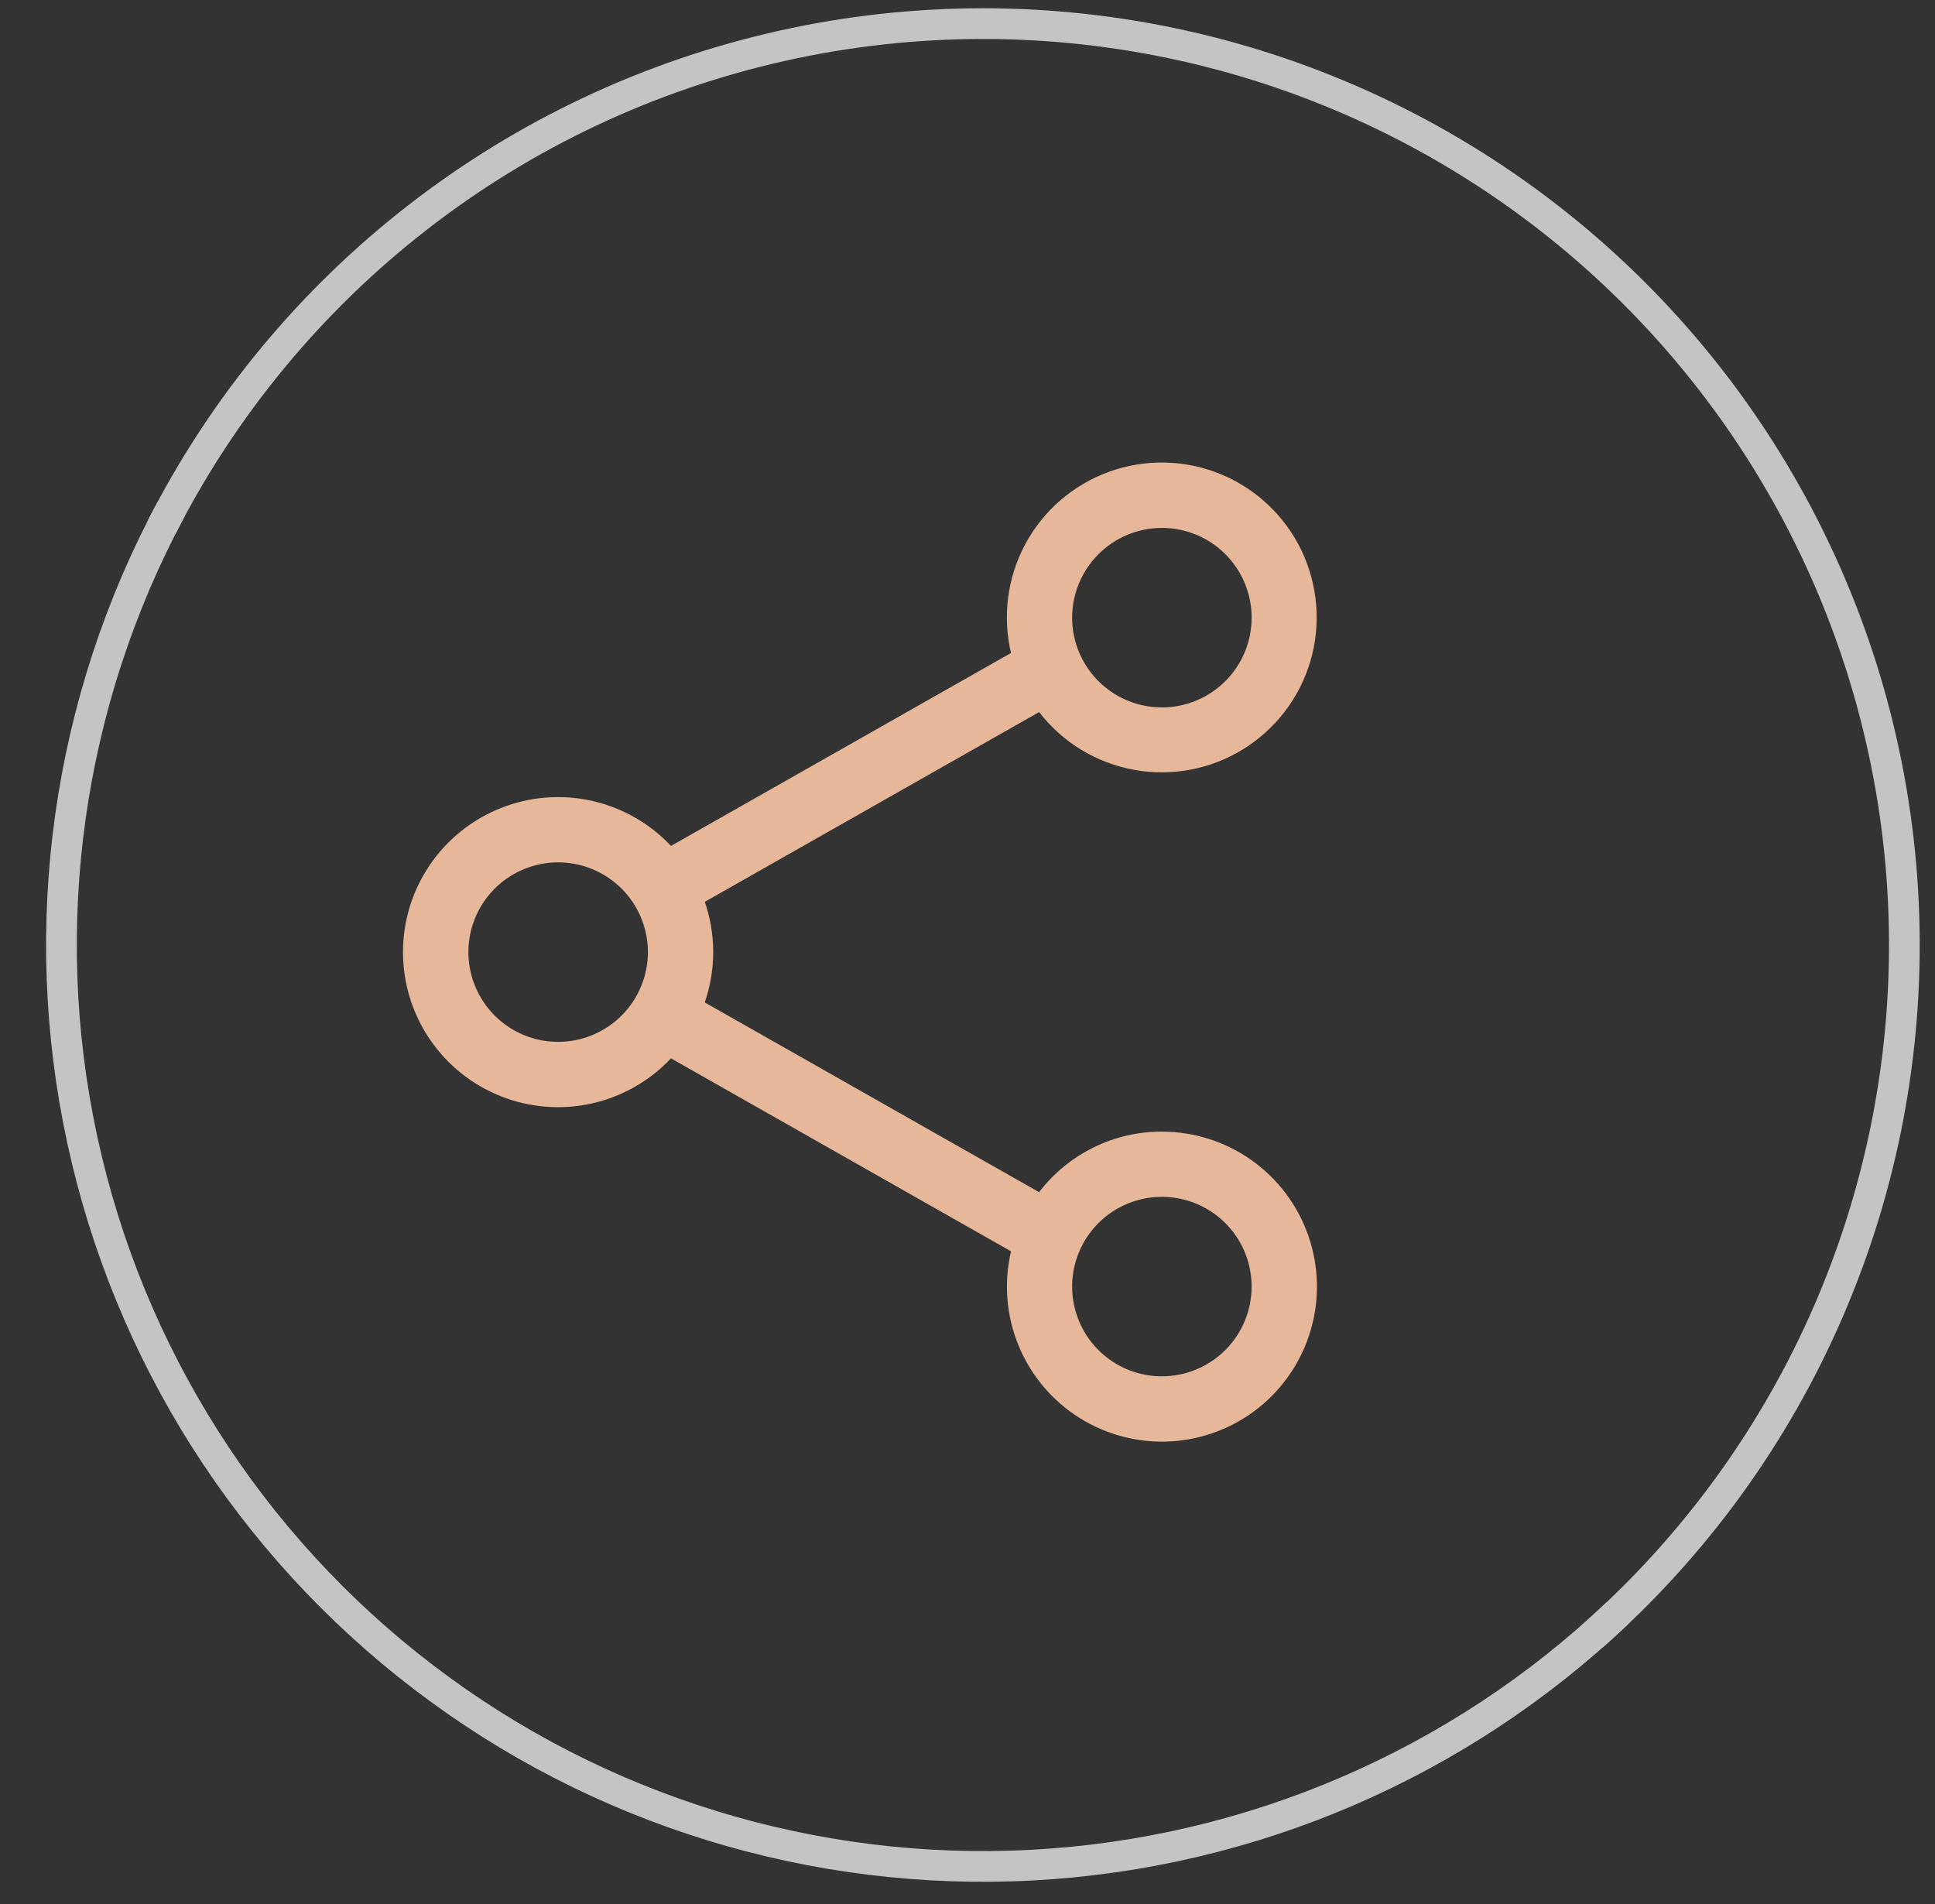
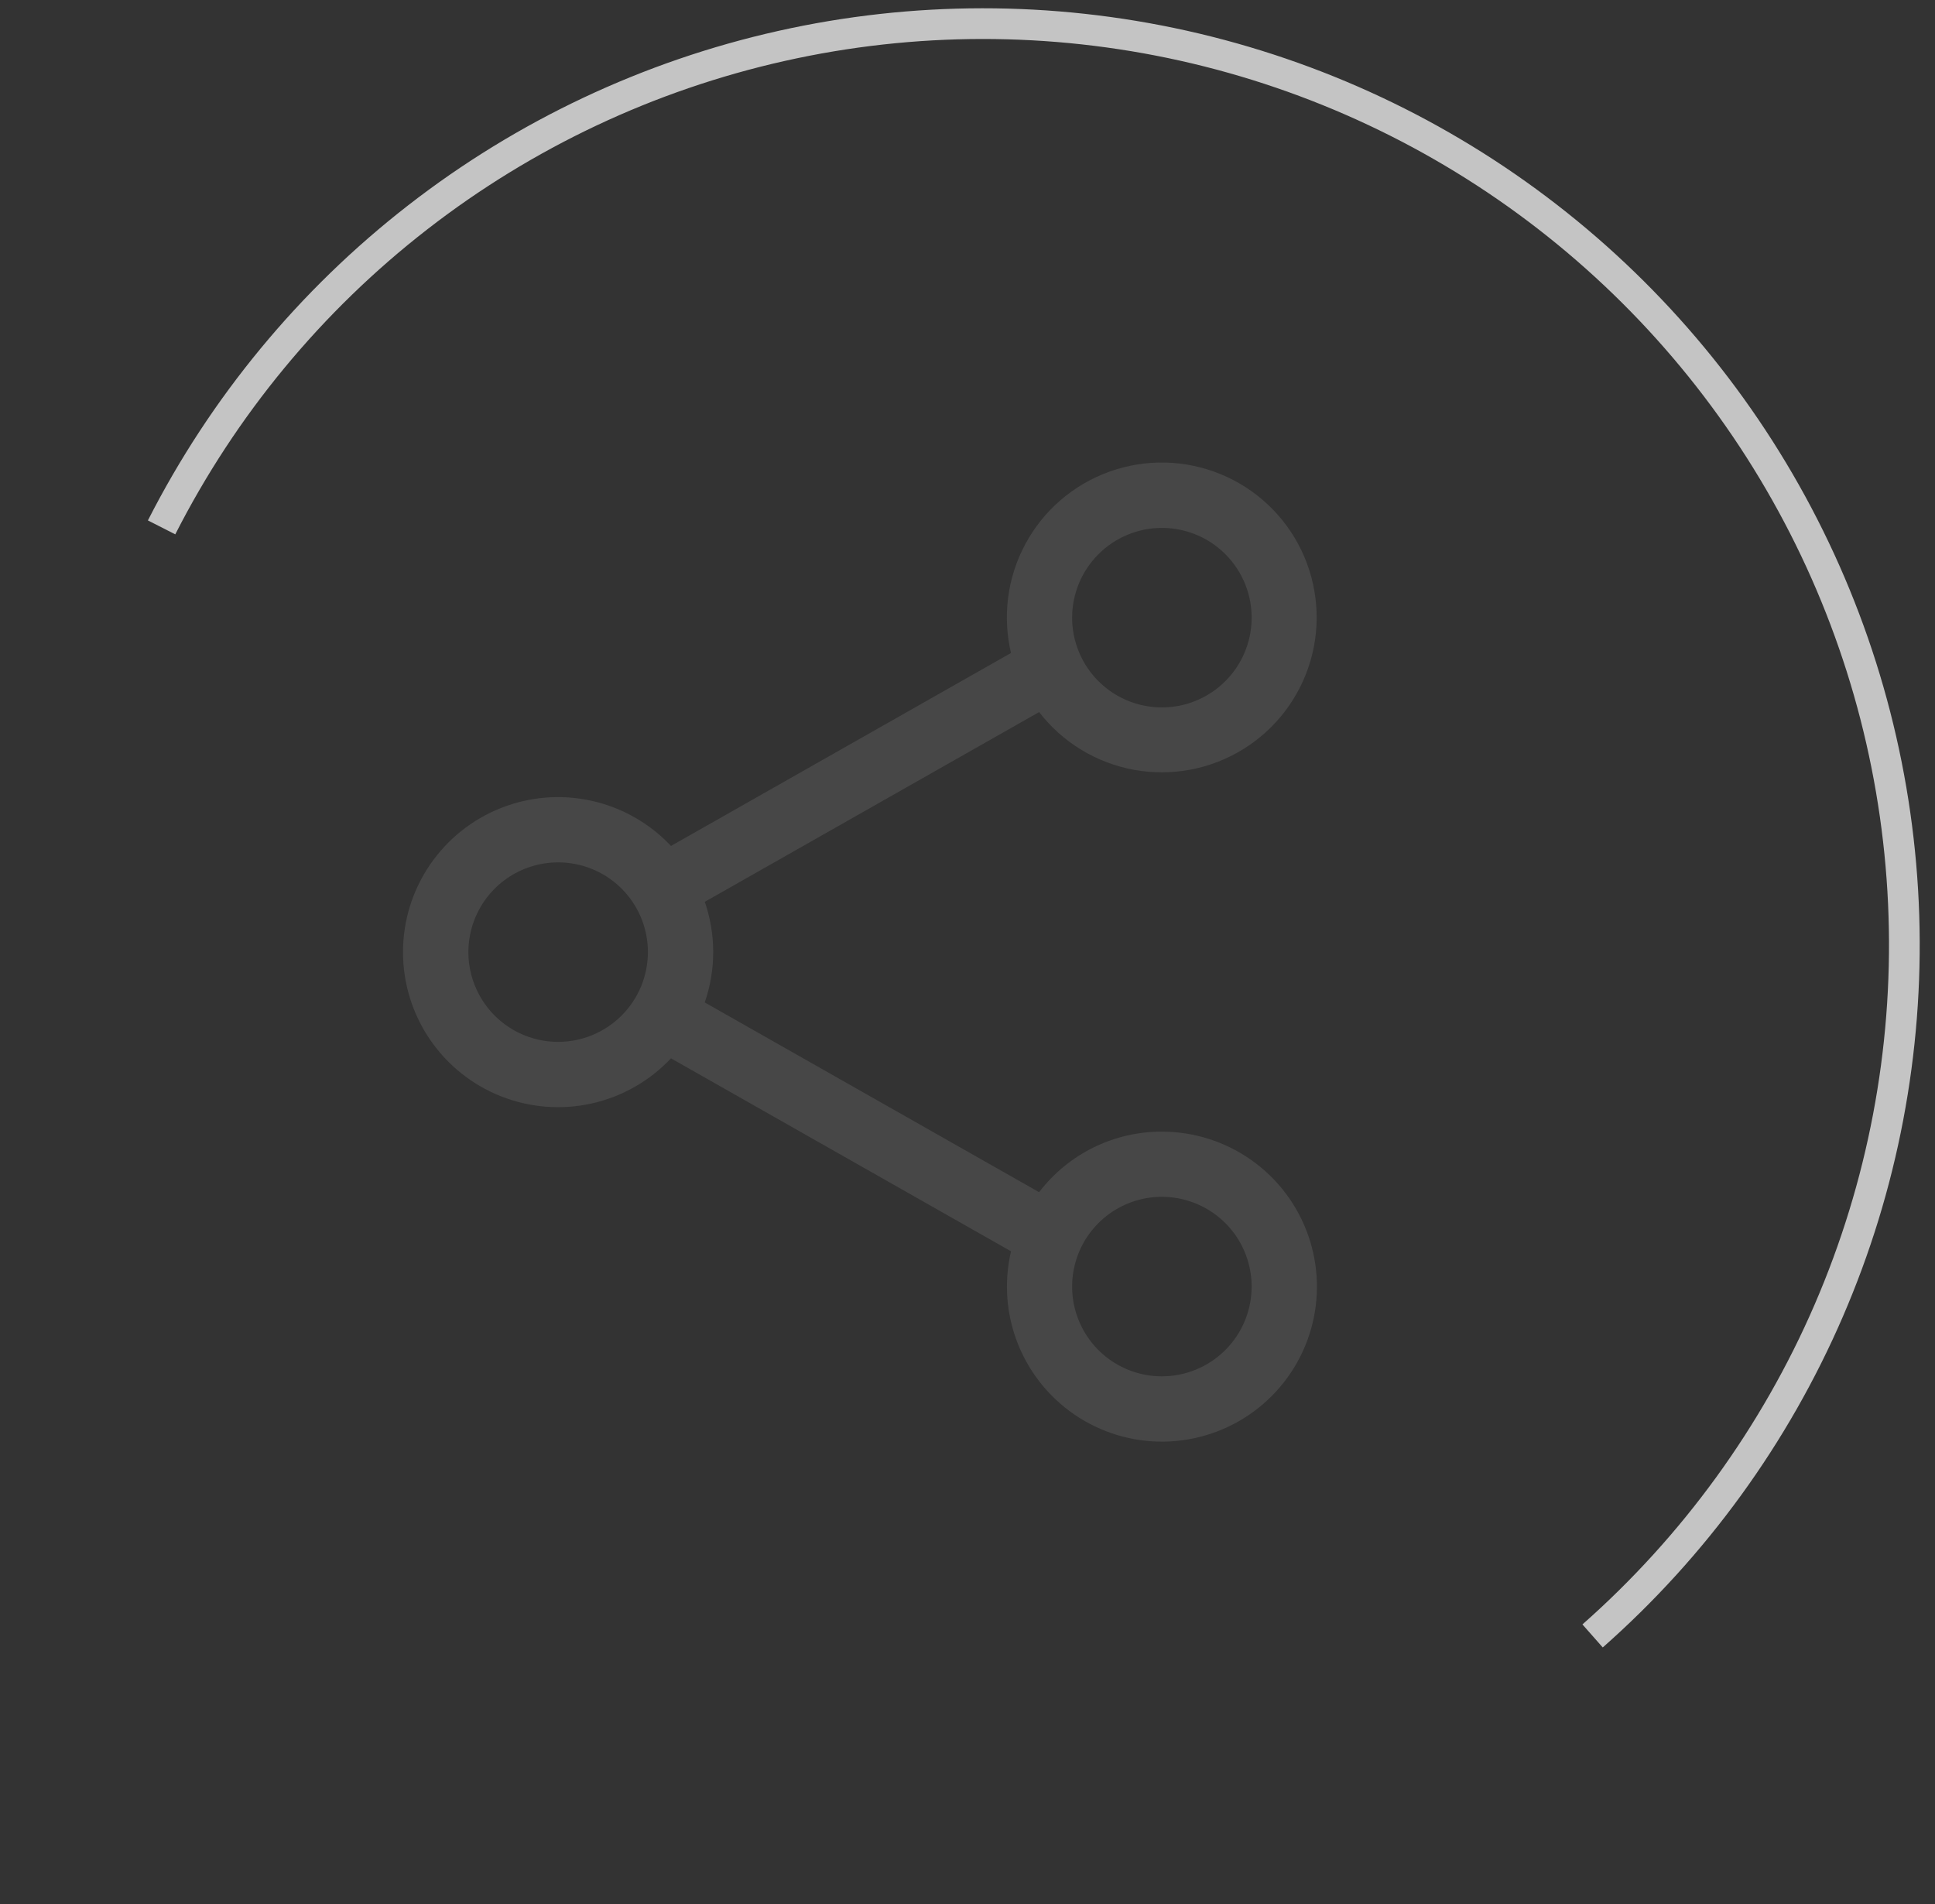
<svg xmlns="http://www.w3.org/2000/svg" width="63" height="62" viewBox="0 0 63 62" fill="none">
  <rect x="0" y="0" width="63" height="62" fill="#333333" stroke="none" />
  <path d="M5.261 17.171C7.263 13.235 10.109 9.788 13.597 7.079C17.084 4.369 21.127 2.463 25.437 1.497C29.746 0.53 34.216 0.527 38.527 1.487C42.837 2.448 46.883 4.348 50.374 7.053C53.866 9.758 56.717 13.2 58.724 17.134C60.732 21.068 61.846 25.397 61.987 29.811C62.128 34.225 61.293 38.616 59.541 42.67C57.789 46.724 55.163 50.342 51.852 53.264" stroke="#C4C4C4" />
-   <path d="M52.656 52.527C47.483 57.437 40.731 60.344 33.609 60.726C26.487 61.108 19.462 58.941 13.794 54.612C8.125 50.284 4.185 44.078 2.678 37.106C1.171 30.135 2.198 22.855 5.573 16.573" stroke="#C4C4C4" />
-   <path d="M37.829 36.844C37.058 36.843 36.297 37.019 35.606 37.359C34.914 37.699 34.31 38.194 33.84 38.804L33.831 38.816L22.945 32.638C23.316 31.565 23.312 30.398 22.935 29.327L22.947 29.362L33.832 23.184C34.594 24.171 35.694 24.841 36.92 25.064C38.146 25.288 39.411 25.05 40.472 24.395C41.533 23.741 42.314 22.717 42.665 21.521C43.015 20.325 42.91 19.042 42.371 17.918C41.831 16.795 40.894 15.911 39.741 15.438C38.589 14.964 37.301 14.934 36.128 15.354C34.954 15.773 33.977 16.612 33.386 17.709C32.794 18.806 32.63 20.083 32.924 21.294L32.917 21.26L21.846 27.543C21.153 26.806 20.255 26.295 19.268 26.074C18.281 25.854 17.25 25.935 16.31 26.308C15.37 26.68 14.563 27.326 13.994 28.163C13.425 28.999 13.121 29.987 13.121 30.998C13.12 32.01 13.424 32.998 13.992 33.835C14.56 34.672 15.366 35.319 16.306 35.692C17.246 36.065 18.277 36.147 19.264 35.928C20.251 35.708 21.15 35.197 21.843 34.461L21.846 34.458L32.917 40.741C32.678 41.761 32.763 42.83 33.159 43.8C33.555 44.769 34.243 45.592 35.128 46.153C36.013 46.714 37.05 46.986 38.096 46.931C39.142 46.875 40.145 46.496 40.966 45.845C41.787 45.194 42.385 44.304 42.677 43.298C42.969 42.292 42.94 41.22 42.596 40.231C42.251 39.242 41.607 38.385 40.753 37.778C39.899 37.171 38.878 36.845 37.83 36.845L37.829 36.844ZM37.829 17.188C38.407 17.188 38.972 17.359 39.453 17.68C39.933 18.001 40.308 18.458 40.529 18.992C40.75 19.526 40.808 20.113 40.695 20.68C40.583 21.247 40.304 21.768 39.895 22.177C39.487 22.585 38.966 22.864 38.399 22.977C37.832 23.089 37.244 23.031 36.71 22.81C36.176 22.589 35.72 22.214 35.399 21.734C35.078 21.253 34.906 20.688 34.906 20.11C34.907 19.335 35.215 18.593 35.763 18.045C36.31 17.497 37.053 17.189 37.827 17.188H37.829ZM18.173 33.922C17.595 33.922 17.029 33.751 16.549 33.43C16.068 33.109 15.694 32.652 15.473 32.118C15.251 31.584 15.193 30.997 15.306 30.43C15.419 29.863 15.697 29.342 16.106 28.933C16.515 28.525 17.035 28.246 17.602 28.134C18.169 28.021 18.757 28.079 19.291 28.3C19.825 28.521 20.282 28.896 20.603 29.376C20.924 29.857 21.095 30.422 21.095 31C21.094 31.775 20.786 32.517 20.239 33.065C19.691 33.613 18.949 33.921 18.174 33.922H18.173ZM37.829 44.812C37.251 44.812 36.686 44.641 36.205 44.32C35.724 43.999 35.35 43.542 35.129 43.008C34.907 42.474 34.85 41.887 34.962 41.32C35.075 40.753 35.353 40.232 35.762 39.823C36.171 39.415 36.692 39.136 37.259 39.023C37.826 38.911 38.413 38.969 38.947 39.19C39.481 39.411 39.938 39.786 40.259 40.266C40.58 40.747 40.751 41.312 40.751 41.89C40.751 42.664 40.443 43.407 39.895 43.955C39.347 44.503 38.605 44.811 37.83 44.812H37.829Z" fill="#E4AF8E" />
  <path d="M37.829 36.844C37.058 36.843 36.297 37.019 35.606 37.359C34.914 37.699 34.31 38.194 33.84 38.804L33.831 38.816L22.945 32.638C23.316 31.565 23.312 30.398 22.935 29.327L22.947 29.362L33.832 23.184C34.594 24.171 35.694 24.841 36.92 25.064C38.146 25.288 39.411 25.05 40.472 24.395C41.533 23.741 42.314 22.717 42.665 21.521C43.015 20.325 42.91 19.042 42.371 17.918C41.831 16.795 40.894 15.911 39.741 15.438C38.589 14.964 37.301 14.934 36.128 15.354C34.954 15.773 33.977 16.612 33.386 17.709C32.794 18.806 32.63 20.083 32.924 21.294L32.917 21.26L21.846 27.543C21.153 26.806 20.255 26.295 19.268 26.074C18.281 25.854 17.25 25.935 16.31 26.308C15.37 26.68 14.563 27.326 13.994 28.163C13.425 28.999 13.121 29.987 13.121 30.998C13.12 32.01 13.424 32.998 13.992 33.835C14.56 34.672 15.366 35.319 16.306 35.692C17.246 36.065 18.277 36.147 19.264 35.928C20.251 35.708 21.15 35.197 21.843 34.461L21.846 34.458L32.917 40.741C32.678 41.761 32.763 42.83 33.159 43.8C33.555 44.769 34.243 45.592 35.128 46.153C36.013 46.714 37.05 46.986 38.096 46.931C39.142 46.875 40.145 46.496 40.966 45.845C41.787 45.194 42.385 44.304 42.677 43.298C42.969 42.292 42.94 41.22 42.596 40.231C42.251 39.242 41.607 38.385 40.753 37.778C39.899 37.171 38.878 36.845 37.83 36.845L37.829 36.844ZM37.829 17.188C38.407 17.188 38.972 17.359 39.453 17.68C39.933 18.001 40.308 18.458 40.529 18.992C40.75 19.526 40.808 20.113 40.695 20.68C40.583 21.247 40.304 21.768 39.895 22.177C39.487 22.585 38.966 22.864 38.399 22.977C37.832 23.089 37.244 23.031 36.71 22.81C36.176 22.589 35.72 22.214 35.399 21.734C35.078 21.253 34.906 20.688 34.906 20.11C34.907 19.335 35.215 18.593 35.763 18.045C36.31 17.497 37.053 17.189 37.827 17.188H37.829ZM18.173 33.922C17.595 33.922 17.029 33.751 16.549 33.43C16.068 33.109 15.694 32.652 15.473 32.118C15.251 31.584 15.193 30.997 15.306 30.43C15.419 29.863 15.697 29.342 16.106 28.933C16.515 28.525 17.035 28.246 17.602 28.134C18.169 28.021 18.757 28.079 19.291 28.3C19.825 28.521 20.282 28.896 20.603 29.376C20.924 29.857 21.095 30.422 21.095 31C21.094 31.775 20.786 32.517 20.239 33.065C19.691 33.613 18.949 33.921 18.174 33.922H18.173ZM37.829 44.812C37.251 44.812 36.686 44.641 36.205 44.32C35.724 43.999 35.35 43.542 35.129 43.008C34.907 42.474 34.85 41.887 34.962 41.32C35.075 40.753 35.353 40.232 35.762 39.823C36.171 39.415 36.692 39.136 37.259 39.023C37.826 38.911 38.413 38.969 38.947 39.19C39.481 39.411 39.938 39.786 40.259 40.266C40.58 40.747 40.751 41.312 40.751 41.89C40.751 42.664 40.443 43.407 39.895 43.955C39.347 44.503 38.605 44.811 37.83 44.812H37.829Z" fill="white" fill-opacity="0.1" />
</svg>